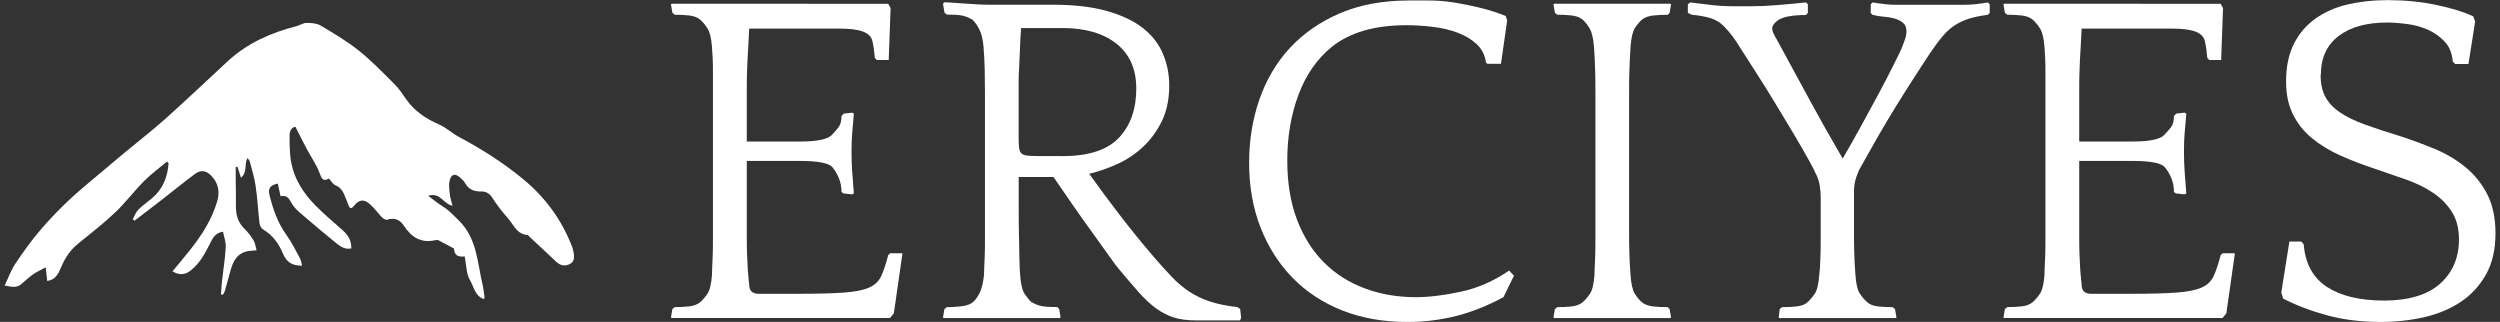
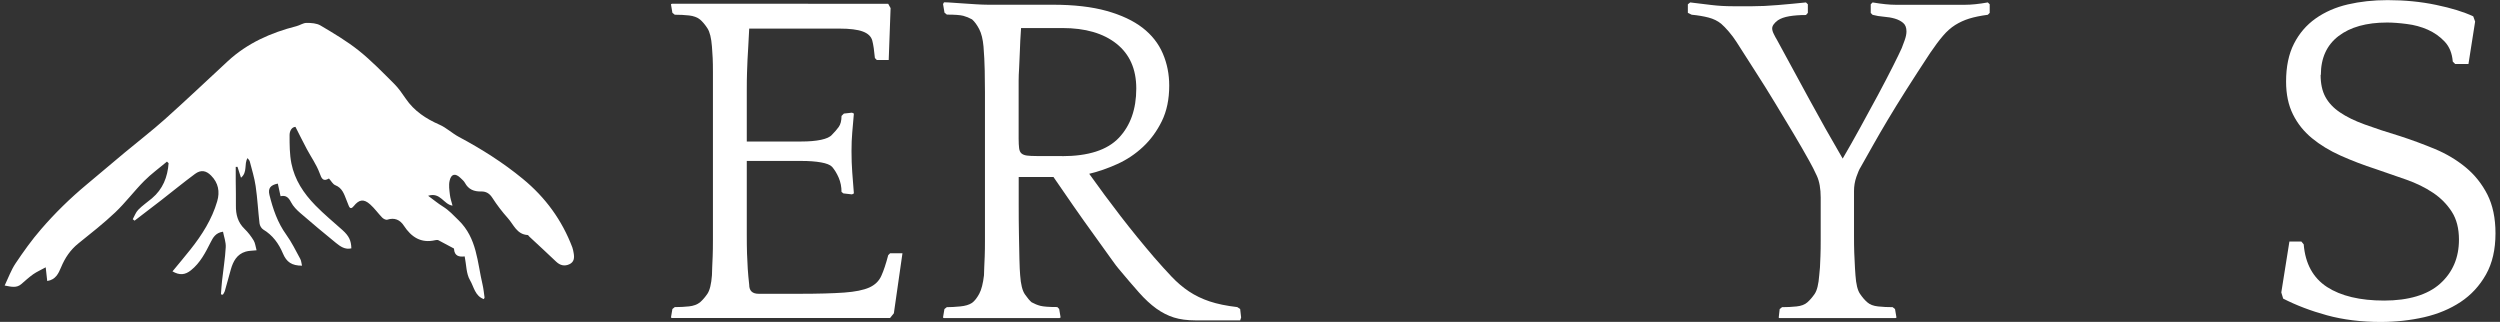
<svg xmlns="http://www.w3.org/2000/svg" width="233" height="30" viewBox="0 0 233 30" fill="none">
  <rect x="0" y="0" width="233" height="30" fill="#333333" stroke="none" />
  <path fill-rule="evenodd" clip-rule="evenodd" d="M0.432 26.618C0.782 25.884 1.036 25.168 1.443 24.558C2.182 23.457 2.956 22.367 3.825 21.368C5.118 19.866 6.535 18.483 8.065 17.207C9.245 16.225 10.408 15.232 11.588 14.249C12.846 13.199 14.15 12.2 15.37 11.11C17.352 9.338 19.282 7.503 21.236 5.696C23.059 4.014 25.255 3.043 27.632 2.439C27.948 2.36 28.253 2.134 28.569 2.134C29.009 2.134 29.512 2.162 29.873 2.377C31.093 3.099 32.323 3.828 33.43 4.708C34.604 5.645 35.66 6.741 36.727 7.802C37.145 8.214 37.483 8.711 37.816 9.196C38.601 10.348 39.696 11.065 40.955 11.618C41.604 11.901 42.141 12.426 42.767 12.759C44.873 13.882 46.877 15.147 48.729 16.671C50.84 18.404 52.376 20.516 53.341 23.056C53.404 23.225 53.432 23.412 53.466 23.592C53.545 24.021 53.516 24.422 53.059 24.631C52.608 24.834 52.207 24.738 51.84 24.394C51.015 23.604 50.174 22.836 49.339 22.057C49.282 22.006 49.237 21.91 49.181 21.904C48.164 21.848 47.871 20.928 47.329 20.329C46.798 19.736 46.313 19.099 45.884 18.432C45.618 18.02 45.291 17.834 44.839 17.845C44.179 17.862 43.659 17.653 43.332 17.044C43.236 16.869 43.072 16.733 42.925 16.592C42.446 16.123 42.05 16.191 41.904 16.846C41.808 17.258 41.881 17.721 41.932 18.156C41.966 18.478 42.079 18.794 42.175 19.166C41.334 19.053 41.057 17.879 39.9 18.246C40.425 18.63 40.831 18.974 41.283 19.251C41.847 19.601 42.271 20.07 42.739 20.527C44.467 22.204 44.478 24.439 44.975 26.528C45.065 26.923 45.105 27.33 45.161 27.73C45.161 27.759 45.133 27.793 45.093 27.877C44.269 27.589 44.162 26.72 43.812 26.127C43.445 25.517 43.467 24.676 43.309 23.897C42.779 23.965 42.361 23.852 42.316 23.22C42.316 23.203 42.316 23.169 42.31 23.163C41.825 22.904 41.339 22.638 40.848 22.384C40.775 22.35 40.662 22.367 40.571 22.384C39.239 22.695 38.341 22.102 37.636 21.029C37.28 20.482 36.766 20.256 36.094 20.476C35.97 20.516 35.733 20.397 35.62 20.279C35.236 19.883 34.915 19.42 34.502 19.053C33.898 18.512 33.469 18.585 32.967 19.212C32.781 19.443 32.617 19.488 32.493 19.155C32.431 18.98 32.357 18.811 32.289 18.641C32.069 18.088 31.9 17.512 31.245 17.258C31.019 17.168 30.872 16.869 30.658 16.637C30.116 16.948 29.98 16.665 29.783 16.123C29.495 15.339 28.992 14.639 28.592 13.888C28.242 13.227 27.909 12.561 27.536 11.822C27.169 11.844 26.988 12.234 26.988 12.595C26.988 13.476 26.988 14.373 27.158 15.232C27.468 16.761 28.281 18.003 29.399 19.149C30.201 19.968 31.07 20.685 31.917 21.442C32.544 22.006 32.724 22.429 32.747 23.146C32.154 23.288 31.714 22.966 31.302 22.633C30.184 21.724 29.077 20.798 27.988 19.855C27.654 19.567 27.327 19.234 27.13 18.856C26.904 18.421 26.666 18.173 26.147 18.286C26.057 17.873 25.978 17.49 25.893 17.111C25.199 17.247 24.962 17.557 25.114 18.173C25.442 19.488 25.87 20.753 26.683 21.876C27.186 22.576 27.57 23.367 27.982 24.123C28.084 24.304 28.089 24.535 28.146 24.761C27.197 24.761 26.706 24.428 26.367 23.621C25.978 22.695 25.413 21.921 24.533 21.391C24.363 21.289 24.216 21.029 24.188 20.82C24.053 19.663 23.996 18.5 23.827 17.349C23.714 16.569 23.477 15.813 23.279 15.045C23.251 14.938 23.149 14.848 23.07 14.735C22.726 15.299 23.093 16.039 22.461 16.564C22.342 16.186 22.235 15.869 22.133 15.548C22.077 15.548 22.026 15.548 21.97 15.553C21.97 15.977 21.97 16.406 21.97 16.829C21.975 17.608 21.998 18.382 21.986 19.161C21.975 19.991 22.162 20.724 22.788 21.329C23.116 21.645 23.404 22.023 23.641 22.413C23.793 22.661 23.816 22.994 23.912 23.327C23.511 23.372 23.189 23.361 22.895 23.451C22.077 23.694 21.727 24.36 21.512 25.117C21.32 25.788 21.145 26.472 20.948 27.143C20.914 27.256 20.835 27.358 20.773 27.465C20.711 27.454 20.648 27.448 20.592 27.437C20.626 27.014 20.643 26.596 20.694 26.178C20.806 25.134 20.982 24.095 21.038 23.045C21.066 22.571 20.88 22.085 20.784 21.594C20.095 21.695 19.858 22.136 19.632 22.582C19.147 23.542 18.661 24.501 17.797 25.19C17.256 25.625 16.742 25.676 16.076 25.292C16.646 24.603 17.21 23.931 17.758 23.242C18.831 21.887 19.751 20.442 20.242 18.765C20.507 17.862 20.349 17.038 19.672 16.361C19.203 15.886 18.718 15.807 18.176 16.208C17.092 17.01 16.047 17.868 14.986 18.692C14.173 19.324 13.354 19.94 12.542 20.566C12.485 20.521 12.429 20.476 12.372 20.431C12.542 20.132 12.655 19.782 12.886 19.55C13.27 19.155 13.733 18.845 14.156 18.489C15.178 17.631 15.618 16.502 15.714 15.214C15.664 15.164 15.613 15.113 15.562 15.062C14.851 15.661 14.088 16.208 13.439 16.863C12.502 17.806 11.7 18.884 10.735 19.799C9.651 20.826 8.466 21.752 7.303 22.689C6.557 23.288 6.055 24.038 5.694 24.908C5.451 25.489 5.186 26.071 4.401 26.189C4.361 25.811 4.322 25.455 4.26 24.913C3.814 25.162 3.43 25.326 3.091 25.563C2.702 25.839 2.346 26.167 1.979 26.483C1.556 26.844 1.093 26.743 0.443 26.613L0.432 26.618Z" fill="white" />
  <path d="M75.325 0.356H82.782L83.003 0.756L82.828 5.589H81.716L81.54 5.408C81.478 4.72 81.399 4.178 81.298 3.788C81.196 3.399 80.897 3.116 80.411 2.936C79.926 2.755 79.192 2.665 78.215 2.665H69.826L69.736 4.375C69.708 4.844 69.685 5.239 69.668 5.561C69.651 5.883 69.64 6.278 69.623 6.746C69.606 7.215 69.6 7.774 69.6 8.434V13.188H74.681C75.404 13.188 76.019 13.137 76.522 13.03C77.024 12.922 77.363 12.77 77.543 12.556C77.781 12.318 77.989 12.076 78.165 11.838C78.34 11.596 78.43 11.251 78.43 10.805L78.65 10.585L79.406 10.501L79.582 10.585C79.519 11.263 79.469 11.855 79.429 12.358C79.384 12.86 79.361 13.436 79.361 14.085C79.361 14.797 79.384 15.452 79.429 16.056C79.474 16.66 79.525 17.32 79.582 18.026L79.406 18.116L78.605 18.026L78.43 17.89C78.43 17.411 78.34 16.965 78.165 16.558C77.989 16.152 77.781 15.813 77.543 15.542C77.368 15.361 77.024 15.226 76.522 15.136C76.019 15.045 75.409 15 74.704 15H69.6V21.876C69.6 22.537 69.606 23.13 69.623 23.643C69.64 24.157 69.662 24.631 69.691 25.06C69.719 25.489 69.764 25.98 69.826 26.539C69.826 27.104 70.12 27.381 70.712 27.381H74.484C76.256 27.381 77.656 27.341 78.678 27.268C79.7 27.194 80.473 27.036 81.01 26.799C81.54 26.562 81.919 26.201 82.139 25.709C82.359 25.224 82.574 24.58 82.782 23.779L82.957 23.604H84.109L83.308 29.198L82.952 29.639H62.623L62.532 29.593L62.668 28.797L62.888 28.622C63.362 28.622 63.802 28.6 64.22 28.555C64.632 28.51 64.977 28.385 65.242 28.177C65.479 27.968 65.711 27.702 65.931 27.381C66.151 27.053 66.292 26.477 66.354 25.647C66.354 25.439 66.36 25.196 66.377 24.913C66.394 24.631 66.405 24.287 66.422 23.869C66.439 23.457 66.445 22.954 66.445 22.362V6.701C66.445 6.199 66.439 5.77 66.422 5.414C66.405 5.058 66.382 4.703 66.354 4.347C66.292 3.545 66.157 2.981 65.931 2.636C65.711 2.298 65.479 2.021 65.242 1.818C64.977 1.609 64.632 1.485 64.22 1.44C63.808 1.394 63.362 1.372 62.888 1.372L62.668 1.197L62.532 0.395L62.623 0.35H75.314L75.325 0.356Z" fill="white" />
  <path d="M98.759 29.644H87.976L87.886 29.599L88.021 28.803L88.242 28.628C88.597 28.628 89.009 28.606 89.484 28.56C89.958 28.515 90.325 28.408 90.596 28.227C90.833 28.052 91.053 27.77 91.262 27.386C91.471 27.002 91.618 26.426 91.708 25.653C91.708 25.444 91.714 25.201 91.731 24.919C91.747 24.637 91.759 24.292 91.776 23.875C91.793 23.463 91.798 22.954 91.798 22.367V8.598C91.798 8.005 91.793 7.333 91.776 6.577C91.759 5.82 91.725 5.075 91.663 4.336C91.601 3.653 91.471 3.116 91.262 2.715C91.053 2.315 90.833 2.015 90.596 1.807C90.33 1.66 90.054 1.547 89.777 1.473C89.495 1.4 88.987 1.361 88.247 1.361L88.027 1.18L87.892 0.378L87.982 0.215C88.191 0.215 88.462 0.226 88.8 0.254C89.139 0.277 89.495 0.305 89.868 0.327C90.234 0.35 90.613 0.378 90.997 0.401C91.38 0.423 91.736 0.44 92.064 0.44H98.099C100.08 0.44 101.762 0.632 103.134 1.016C104.506 1.4 105.624 1.925 106.488 2.591C107.346 3.257 107.973 4.053 108.373 4.985C108.774 5.916 108.972 6.916 108.972 7.983C108.972 9.253 108.74 10.359 108.283 11.291C107.826 12.222 107.239 13.024 106.527 13.69C105.816 14.356 105.02 14.887 104.134 15.288C103.247 15.689 102.372 15.994 101.514 16.197C102.463 17.529 103.439 18.845 104.444 20.149C105.449 21.453 106.488 22.723 107.549 23.965C108.142 24.648 108.689 25.252 109.192 25.783C109.694 26.314 110.236 26.776 110.812 27.16C111.388 27.544 112.032 27.855 112.743 28.092C113.454 28.329 114.312 28.504 115.317 28.622L115.583 28.797L115.673 29.593L115.583 29.859H111.411C110.643 29.859 109.977 29.768 109.412 29.593C108.848 29.419 108.3 29.136 107.769 28.758C107.239 28.374 106.697 27.877 106.149 27.256C105.601 26.641 104.975 25.907 104.263 25.055C104.173 24.964 103.913 24.62 103.484 24.016C103.055 23.412 102.536 22.695 101.932 21.854C101.322 21.018 100.69 20.12 100.024 19.166C99.358 18.212 98.742 17.32 98.183 16.496H94.943V19.116C94.943 20.064 94.948 20.967 94.965 21.825C94.982 22.683 94.994 23.463 95.01 24.157C95.028 24.851 95.05 25.348 95.078 25.642C95.135 26.5 95.287 27.098 95.524 27.437C95.761 27.776 95.97 28.024 96.145 28.171C96.411 28.318 96.687 28.431 96.964 28.504C97.246 28.577 97.771 28.617 98.539 28.617L98.714 28.792L98.849 29.588L98.759 29.633V29.644ZM98.979 14.554C101.435 14.554 103.202 13.984 104.28 12.843C105.359 11.703 105.901 10.173 105.901 8.248C105.901 6.441 105.285 5.053 104.06 4.076C102.829 3.099 101.153 2.614 99.024 2.614H95.163C95.101 3.472 95.067 4.195 95.05 4.787C95.033 5.38 95.01 5.9 94.982 6.34C94.954 6.786 94.937 7.181 94.937 7.537V12.905C94.937 13.289 94.954 13.594 94.982 13.815C95.01 14.035 95.084 14.198 95.203 14.3C95.321 14.402 95.49 14.469 95.711 14.498C95.931 14.526 96.236 14.543 96.62 14.543H98.974L98.979 14.554Z" fill="white" />
-   <path d="M138.481 5.77C138.39 5.12 138.108 4.573 137.639 4.127C137.165 3.681 136.584 3.331 135.884 3.06C135.189 2.795 134.422 2.608 133.575 2.507C132.734 2.405 131.892 2.349 131.068 2.349C128.138 2.349 125.829 3.015 124.147 4.347C122.758 5.47 121.714 6.967 121.019 8.83C120.325 10.693 119.975 12.736 119.975 14.955C119.975 17.055 120.28 18.895 120.884 20.482C121.488 22.062 122.323 23.389 123.39 24.456C124.457 25.523 125.722 26.331 127.184 26.872C128.646 27.42 130.238 27.697 131.954 27.697C133.168 27.697 134.563 27.527 136.149 27.189C137.73 26.85 139.231 26.189 140.654 25.213L141.1 25.698L140.123 27.697C138.644 28.493 137.171 29.08 135.709 29.452C134.246 29.819 132.728 30.006 131.158 30.006C128.94 30.006 126.924 29.65 125.123 28.944C123.317 28.233 121.77 27.222 120.483 25.907C119.196 24.592 118.196 23.028 117.485 21.21C116.774 19.392 116.418 17.377 116.418 15.158C116.418 13.092 116.734 11.133 117.372 9.287C118.01 7.441 118.953 5.837 120.212 4.477C121.471 3.116 123.023 2.038 124.869 1.242C126.715 0.446 128.872 0.045 131.328 0.045H133.213C133.936 0.045 134.698 0.107 135.5 0.231C136.301 0.356 137.114 0.519 137.939 0.723C138.769 0.926 139.565 1.18 140.332 1.49L140.468 1.908L139.892 5.945H138.605L138.469 5.77H138.481Z" fill="white" />
-   <path d="M155.744 0.401L155.609 1.202L155.434 1.377C154.96 1.377 154.508 1.4 154.079 1.445C153.65 1.49 153.3 1.615 153.035 1.823C152.798 2.032 152.577 2.298 152.368 2.619C152.16 2.947 152.03 3.523 151.968 4.353C151.939 4.765 151.917 5.149 151.9 5.504C151.883 5.86 151.872 6.272 151.855 6.746C151.838 7.221 151.832 7.796 151.832 8.479V21.859C151.832 22.525 151.838 23.079 151.855 23.525C151.872 23.971 151.883 24.343 151.9 24.654C151.917 24.964 151.939 25.297 151.968 25.653C152.024 26.483 152.16 27.059 152.368 27.386C152.577 27.714 152.798 27.979 153.035 28.182C153.3 28.391 153.65 28.515 154.079 28.56C154.508 28.606 154.96 28.628 155.434 28.628L155.609 28.803L155.744 29.599L155.654 29.644H144.871L144.781 29.599L144.916 28.803L145.137 28.628C145.611 28.628 146.051 28.606 146.469 28.56C146.881 28.515 147.225 28.391 147.491 28.182C147.728 27.973 147.959 27.708 148.18 27.386C148.4 27.059 148.541 26.483 148.603 25.653C148.603 25.444 148.609 25.201 148.626 24.919C148.642 24.637 148.654 24.292 148.671 23.875C148.688 23.463 148.693 22.96 148.693 22.367V8.519C148.693 7.808 148.688 7.204 148.671 6.701C148.654 6.199 148.642 5.77 148.626 5.414C148.609 5.058 148.586 4.703 148.558 4.347C148.496 3.579 148.366 3.015 148.157 2.659C147.948 2.303 147.728 2.021 147.491 1.818C147.225 1.609 146.881 1.485 146.469 1.44C146.057 1.394 145.611 1.372 145.137 1.372L144.916 1.197L144.781 0.395L144.871 0.35H155.654L155.744 0.395V0.401Z" fill="white" />
-   <path d="M165.822 29.644L165.776 29.599L165.867 28.803L166.087 28.628C166.561 28.628 167.013 28.606 167.442 28.56C167.871 28.515 168.204 28.391 168.441 28.182C168.678 27.973 168.91 27.708 169.13 27.386C169.35 27.059 169.491 26.483 169.553 25.653C169.581 25.444 169.604 25.201 169.621 24.919C169.638 24.637 169.649 24.292 169.666 23.875C169.683 23.463 169.689 22.96 169.689 22.367V18.416C169.689 17.586 169.57 16.914 169.333 16.394C169.096 15.875 168.859 15.412 168.622 14.994C168.176 14.193 167.685 13.335 167.137 12.42C166.589 11.505 166.019 10.557 165.426 9.58C164.834 8.604 164.23 7.633 163.609 6.673C162.988 5.713 162.395 4.787 161.836 3.901C161.627 3.574 161.39 3.257 161.125 2.947C160.859 2.636 160.622 2.394 160.413 2.213C160.086 1.948 159.696 1.756 159.239 1.637C158.782 1.519 158.257 1.428 157.664 1.372L157.308 1.197V0.401L157.528 0.226C158.24 0.316 158.906 0.395 159.527 0.469C160.148 0.542 160.797 0.581 161.48 0.581H163.343C164.026 0.581 164.817 0.548 165.72 0.469C166.623 0.395 167.487 0.311 168.317 0.226L168.492 0.401V1.202L168.317 1.4C167.724 1.4 167.205 1.44 166.764 1.513C166.324 1.586 165.968 1.711 165.697 1.891C165.342 2.157 165.167 2.411 165.167 2.648C165.167 2.795 165.218 2.975 165.325 3.184C165.426 3.393 165.522 3.568 165.613 3.715C166.68 5.674 167.685 7.525 168.633 9.27C169.581 11.02 170.615 12.855 171.738 14.78C172.24 13.922 172.782 12.968 173.358 11.918C173.934 10.867 174.487 9.846 175.024 8.858C175.554 7.864 176.023 6.972 176.424 6.17C176.825 5.374 177.096 4.81 177.242 4.483C177.299 4.336 177.389 4.099 177.508 3.771C177.626 3.444 177.683 3.167 177.683 2.93C177.683 2.574 177.581 2.309 177.372 2.134C177.163 1.959 176.904 1.823 176.593 1.733C176.283 1.643 175.944 1.586 175.571 1.558C175.199 1.53 174.854 1.468 174.527 1.383L174.352 1.208V0.401L174.527 0.226C175.385 0.373 176.102 0.446 176.678 0.446H183.136C183.729 0.446 184.44 0.373 185.265 0.226L185.44 0.401V1.202L185.265 1.377C184.581 1.468 184.006 1.586 183.531 1.733C183.057 1.88 182.622 2.083 182.222 2.332C181.821 2.586 181.443 2.919 181.093 3.331C180.737 3.743 180.336 4.279 179.896 4.928C179.038 6.233 178.292 7.384 177.654 8.389C177.017 9.394 176.446 10.32 175.944 11.161C175.441 12.002 174.99 12.781 174.589 13.493C174.188 14.204 173.799 14.898 173.415 15.576C173.296 15.757 173.161 16.056 173.014 16.485C172.867 16.914 172.794 17.349 172.794 17.794V21.921C172.794 22.571 172.799 23.118 172.816 23.564C172.833 24.01 172.845 24.377 172.861 24.676C172.878 24.97 172.901 25.297 172.929 25.653C172.986 26.483 173.127 27.059 173.353 27.386C173.573 27.714 173.804 27.979 174.041 28.182C174.278 28.391 174.612 28.515 175.041 28.56C175.47 28.606 175.921 28.628 176.396 28.628L176.616 28.803L176.751 29.599L176.661 29.644H165.822Z" fill="white" />
-   <path d="M199.508 0.356H206.966L207.186 0.756L207.011 5.589H205.899L205.724 5.408C205.662 4.72 205.583 4.178 205.481 3.788C205.379 3.399 205.08 3.116 204.595 2.936C204.109 2.755 203.375 2.665 202.399 2.665H194.009L193.919 4.375C193.891 4.844 193.868 5.239 193.851 5.561C193.834 5.883 193.823 6.278 193.806 6.746C193.789 7.215 193.784 7.774 193.784 8.434V13.188H198.864C199.587 13.188 200.202 13.137 200.705 13.03C201.207 12.922 201.546 12.77 201.727 12.556C201.964 12.318 202.173 12.076 202.348 11.838C202.523 11.596 202.613 11.251 202.613 10.805L202.833 10.585L203.59 10.501L203.765 10.585C203.703 11.263 203.652 11.855 203.612 12.358C203.567 12.86 203.545 13.436 203.545 14.085C203.545 14.797 203.567 15.452 203.612 16.056C203.657 16.66 203.708 17.32 203.765 18.026L203.59 18.116L202.788 18.026L202.613 17.89C202.613 17.411 202.523 16.965 202.348 16.558C202.173 16.152 201.964 15.813 201.727 15.542C201.552 15.361 201.207 15.226 200.705 15.136C200.202 15.045 199.593 15 198.887 15H193.784V21.876C193.784 22.537 193.789 23.13 193.806 23.643C193.823 24.157 193.846 24.631 193.874 25.06C193.902 25.489 193.947 25.98 194.009 26.539C194.009 27.104 194.303 27.381 194.896 27.381H198.667C200.44 27.381 201.84 27.341 202.861 27.268C203.883 27.194 204.657 27.036 205.193 26.799C205.724 26.562 206.102 26.201 206.322 25.709C206.542 25.224 206.757 24.58 206.966 23.779L207.141 23.604H208.292L207.496 29.198L207.141 29.639H186.811L186.721 29.593L186.857 28.797L187.077 28.622C187.551 28.622 187.991 28.6 188.409 28.555C188.821 28.51 189.166 28.385 189.431 28.177C189.668 27.968 189.899 27.702 190.12 27.381C190.34 27.053 190.481 26.477 190.543 25.647C190.543 25.439 190.549 25.196 190.566 24.913C190.583 24.631 190.594 24.287 190.611 23.869C190.628 23.457 190.633 22.954 190.633 22.362V6.701C190.633 6.199 190.628 5.77 190.611 5.414C190.594 5.058 190.571 4.703 190.543 4.347C190.481 3.545 190.345 2.981 190.12 2.636C189.899 2.298 189.668 2.021 189.431 1.818C189.166 1.609 188.821 1.485 188.409 1.44C187.997 1.394 187.551 1.372 187.077 1.372L186.857 1.197L186.721 0.395L186.811 0.35H199.502L199.508 0.356Z" fill="white" />
+   <path d="M165.822 29.644L165.776 29.599L165.867 28.803L166.087 28.628C166.561 28.628 167.013 28.606 167.442 28.56C167.871 28.515 168.204 28.391 168.441 28.182C168.678 27.973 168.91 27.708 169.13 27.386C169.35 27.059 169.491 26.483 169.553 25.653C169.581 25.444 169.604 25.201 169.621 24.919C169.638 24.637 169.649 24.292 169.666 23.875C169.683 23.463 169.689 22.96 169.689 22.367V18.416C169.689 17.586 169.57 16.914 169.333 16.394C169.096 15.875 168.859 15.412 168.622 14.994C168.176 14.193 167.685 13.335 167.137 12.42C166.589 11.505 166.019 10.557 165.426 9.58C164.834 8.604 164.23 7.633 163.609 6.673C162.988 5.713 162.395 4.787 161.836 3.901C161.627 3.574 161.39 3.257 161.125 2.947C160.859 2.636 160.622 2.394 160.413 2.213C160.086 1.948 159.696 1.756 159.239 1.637C158.782 1.519 158.257 1.428 157.664 1.372L157.308 1.197V0.401L157.528 0.226C158.24 0.316 158.906 0.395 159.527 0.469C160.148 0.542 160.797 0.581 161.48 0.581H163.343C164.026 0.581 164.817 0.548 165.72 0.469C166.623 0.395 167.487 0.311 168.317 0.226L168.492 0.401V1.202L168.317 1.4C167.724 1.4 167.205 1.44 166.764 1.513C166.324 1.586 165.968 1.711 165.697 1.891C165.342 2.157 165.167 2.411 165.167 2.648C165.167 2.795 165.218 2.975 165.325 3.184C165.426 3.393 165.522 3.568 165.613 3.715C166.68 5.674 167.685 7.525 168.633 9.27C169.581 11.02 170.615 12.855 171.738 14.78C172.24 13.922 172.782 12.968 173.358 11.918C173.934 10.867 174.487 9.846 175.024 8.858C175.554 7.864 176.023 6.972 176.424 6.17C176.825 5.374 177.096 4.81 177.242 4.483C177.299 4.336 177.389 4.099 177.508 3.771C177.626 3.444 177.683 3.167 177.683 2.93C177.683 2.574 177.581 2.309 177.372 2.134C177.163 1.959 176.904 1.823 176.593 1.733C176.283 1.643 175.944 1.586 175.571 1.558C175.199 1.53 174.854 1.468 174.527 1.383L174.352 1.208V0.401L174.527 0.226C175.385 0.373 176.102 0.446 176.678 0.446H183.136C183.729 0.446 184.44 0.373 185.265 0.226L185.44 0.401V1.202L185.265 1.377C184.581 1.468 184.006 1.586 183.531 1.733C183.057 1.88 182.622 2.083 182.222 2.332C181.821 2.586 181.443 2.919 181.093 3.331C180.737 3.743 180.336 4.279 179.896 4.928C179.038 6.233 178.292 7.384 177.654 8.389C177.017 9.394 176.446 10.32 175.944 11.161C175.441 12.002 174.99 12.781 174.589 13.493C174.188 14.204 173.799 14.898 173.415 15.576C173.296 15.757 173.161 16.056 173.014 16.485C172.867 16.914 172.794 17.349 172.794 17.794V21.921C172.794 22.571 172.799 23.118 172.816 23.564C172.878 24.97 172.901 25.297 172.929 25.653C172.986 26.483 173.127 27.059 173.353 27.386C173.573 27.714 173.804 27.979 174.041 28.182C174.278 28.391 174.612 28.515 175.041 28.56C175.47 28.606 175.921 28.628 176.396 28.628L176.616 28.803L176.751 29.599L176.661 29.644H165.822Z" fill="white" />
  <path d="M216.281 6.967C216.281 7.796 216.428 8.485 216.727 9.033C217.026 9.58 217.472 10.06 218.082 10.472C218.686 10.884 219.459 11.263 220.391 11.601C221.322 11.94 222.423 12.307 223.699 12.691C224.794 13.047 225.872 13.447 226.939 13.888C228.006 14.334 228.96 14.904 229.802 15.598C230.643 16.293 231.32 17.14 231.823 18.128C232.325 19.121 232.579 20.324 232.579 21.746C232.579 23.254 232.286 24.535 231.693 25.585C231.1 26.635 230.315 27.488 229.339 28.137C228.362 28.786 227.233 29.261 225.946 29.56C224.659 29.853 223.304 30.006 221.887 30.006C220.052 30.006 218.381 29.797 216.874 29.385C215.366 28.973 214.006 28.453 212.792 27.832L212.617 27.256L213.373 22.509H214.485L214.706 22.774C214.852 24.58 215.581 25.901 216.879 26.748C218.183 27.589 219.956 28.013 222.203 28.013C224.45 28.013 226.251 27.488 227.419 26.438C228.588 25.388 229.175 24.021 229.175 22.334C229.175 21.3 228.955 20.431 228.509 19.737C228.063 19.042 227.481 18.449 226.753 17.964C226.025 17.478 225.201 17.072 224.269 16.744C223.338 16.417 222.395 16.095 221.452 15.768C220.266 15.384 219.166 14.96 218.144 14.503C217.122 14.046 216.236 13.504 215.479 12.883C214.723 12.262 214.13 11.522 213.706 10.664C213.277 9.806 213.063 8.784 213.063 7.604C213.063 6.216 213.306 5.036 213.797 4.076C214.282 3.116 214.96 2.332 215.818 1.722C216.676 1.118 217.675 0.677 218.816 0.412C219.956 0.147 221.192 0.011 222.519 0.011C224.117 0.011 225.624 0.158 227.047 0.457C228.469 0.751 229.621 1.107 230.507 1.524L230.682 2.01L230.061 5.962H228.819L228.599 5.741C228.537 4.974 228.289 4.353 227.843 3.878C227.397 3.404 226.872 3.037 226.268 2.766C225.664 2.501 225.009 2.32 224.314 2.236C223.62 2.145 223.005 2.1 222.474 2.1C220.549 2.1 219.041 2.524 217.946 3.365C216.851 4.206 216.303 5.414 216.303 6.983L216.281 6.967Z" fill="white" />
</svg>